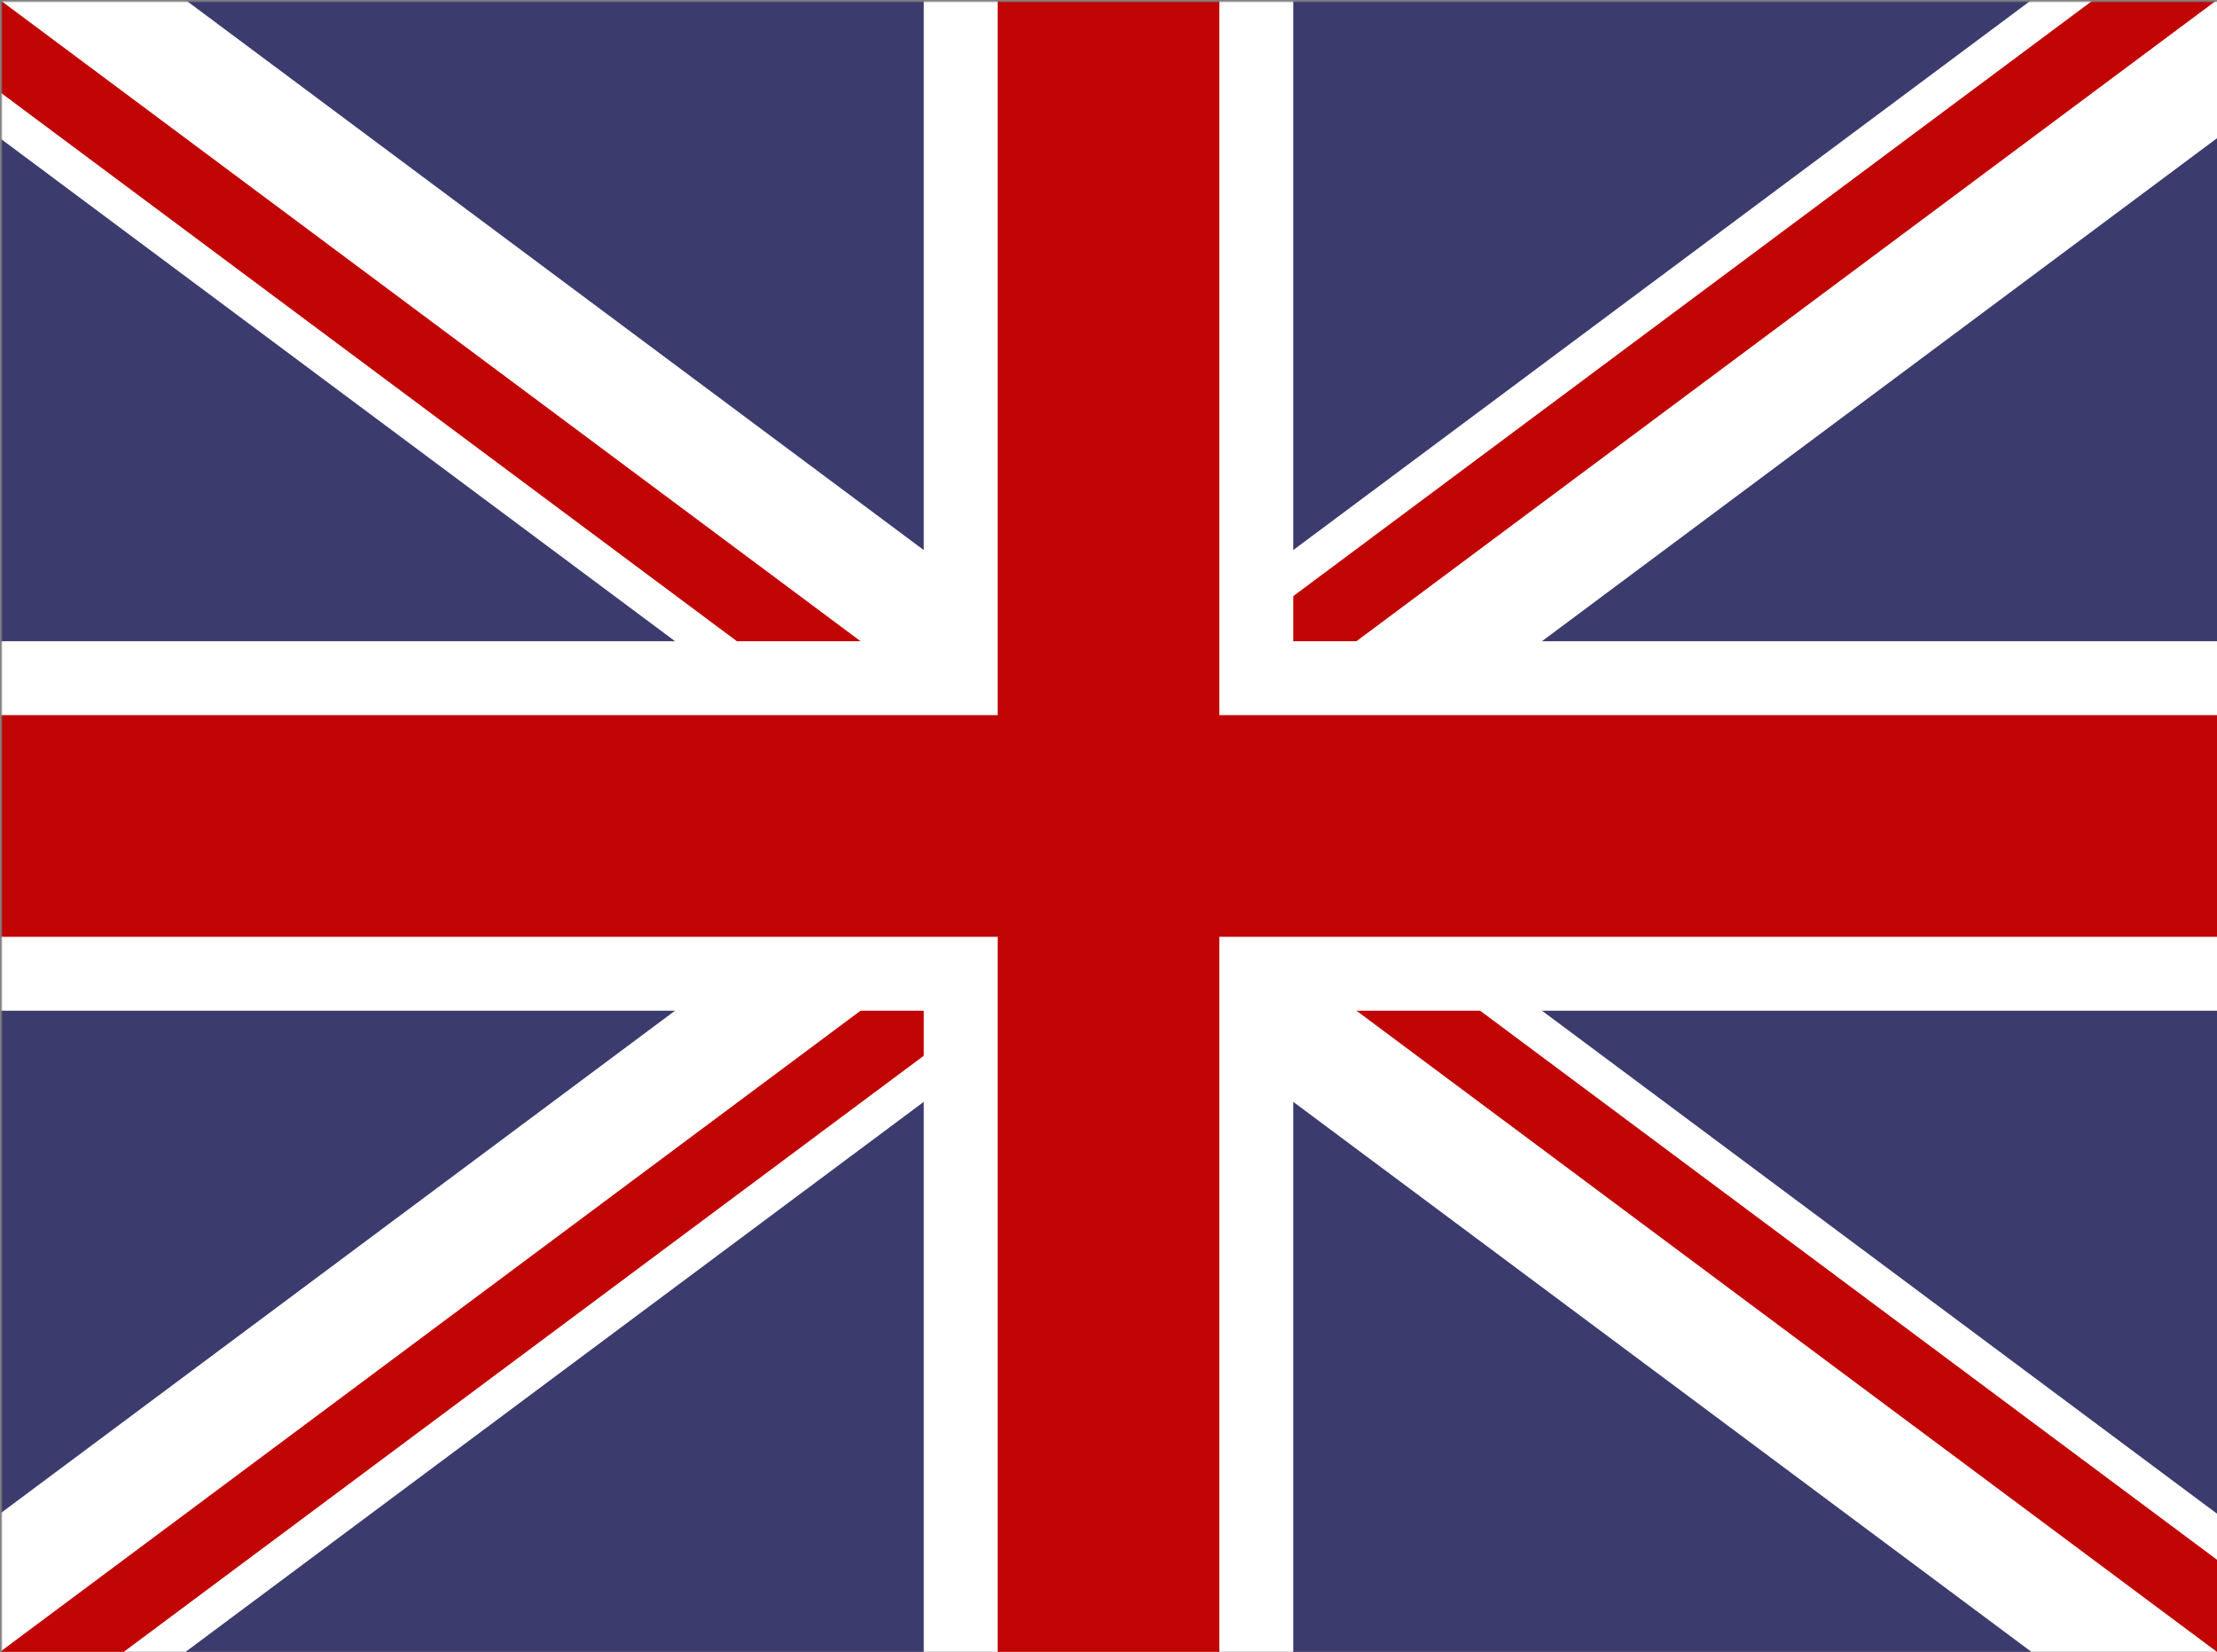
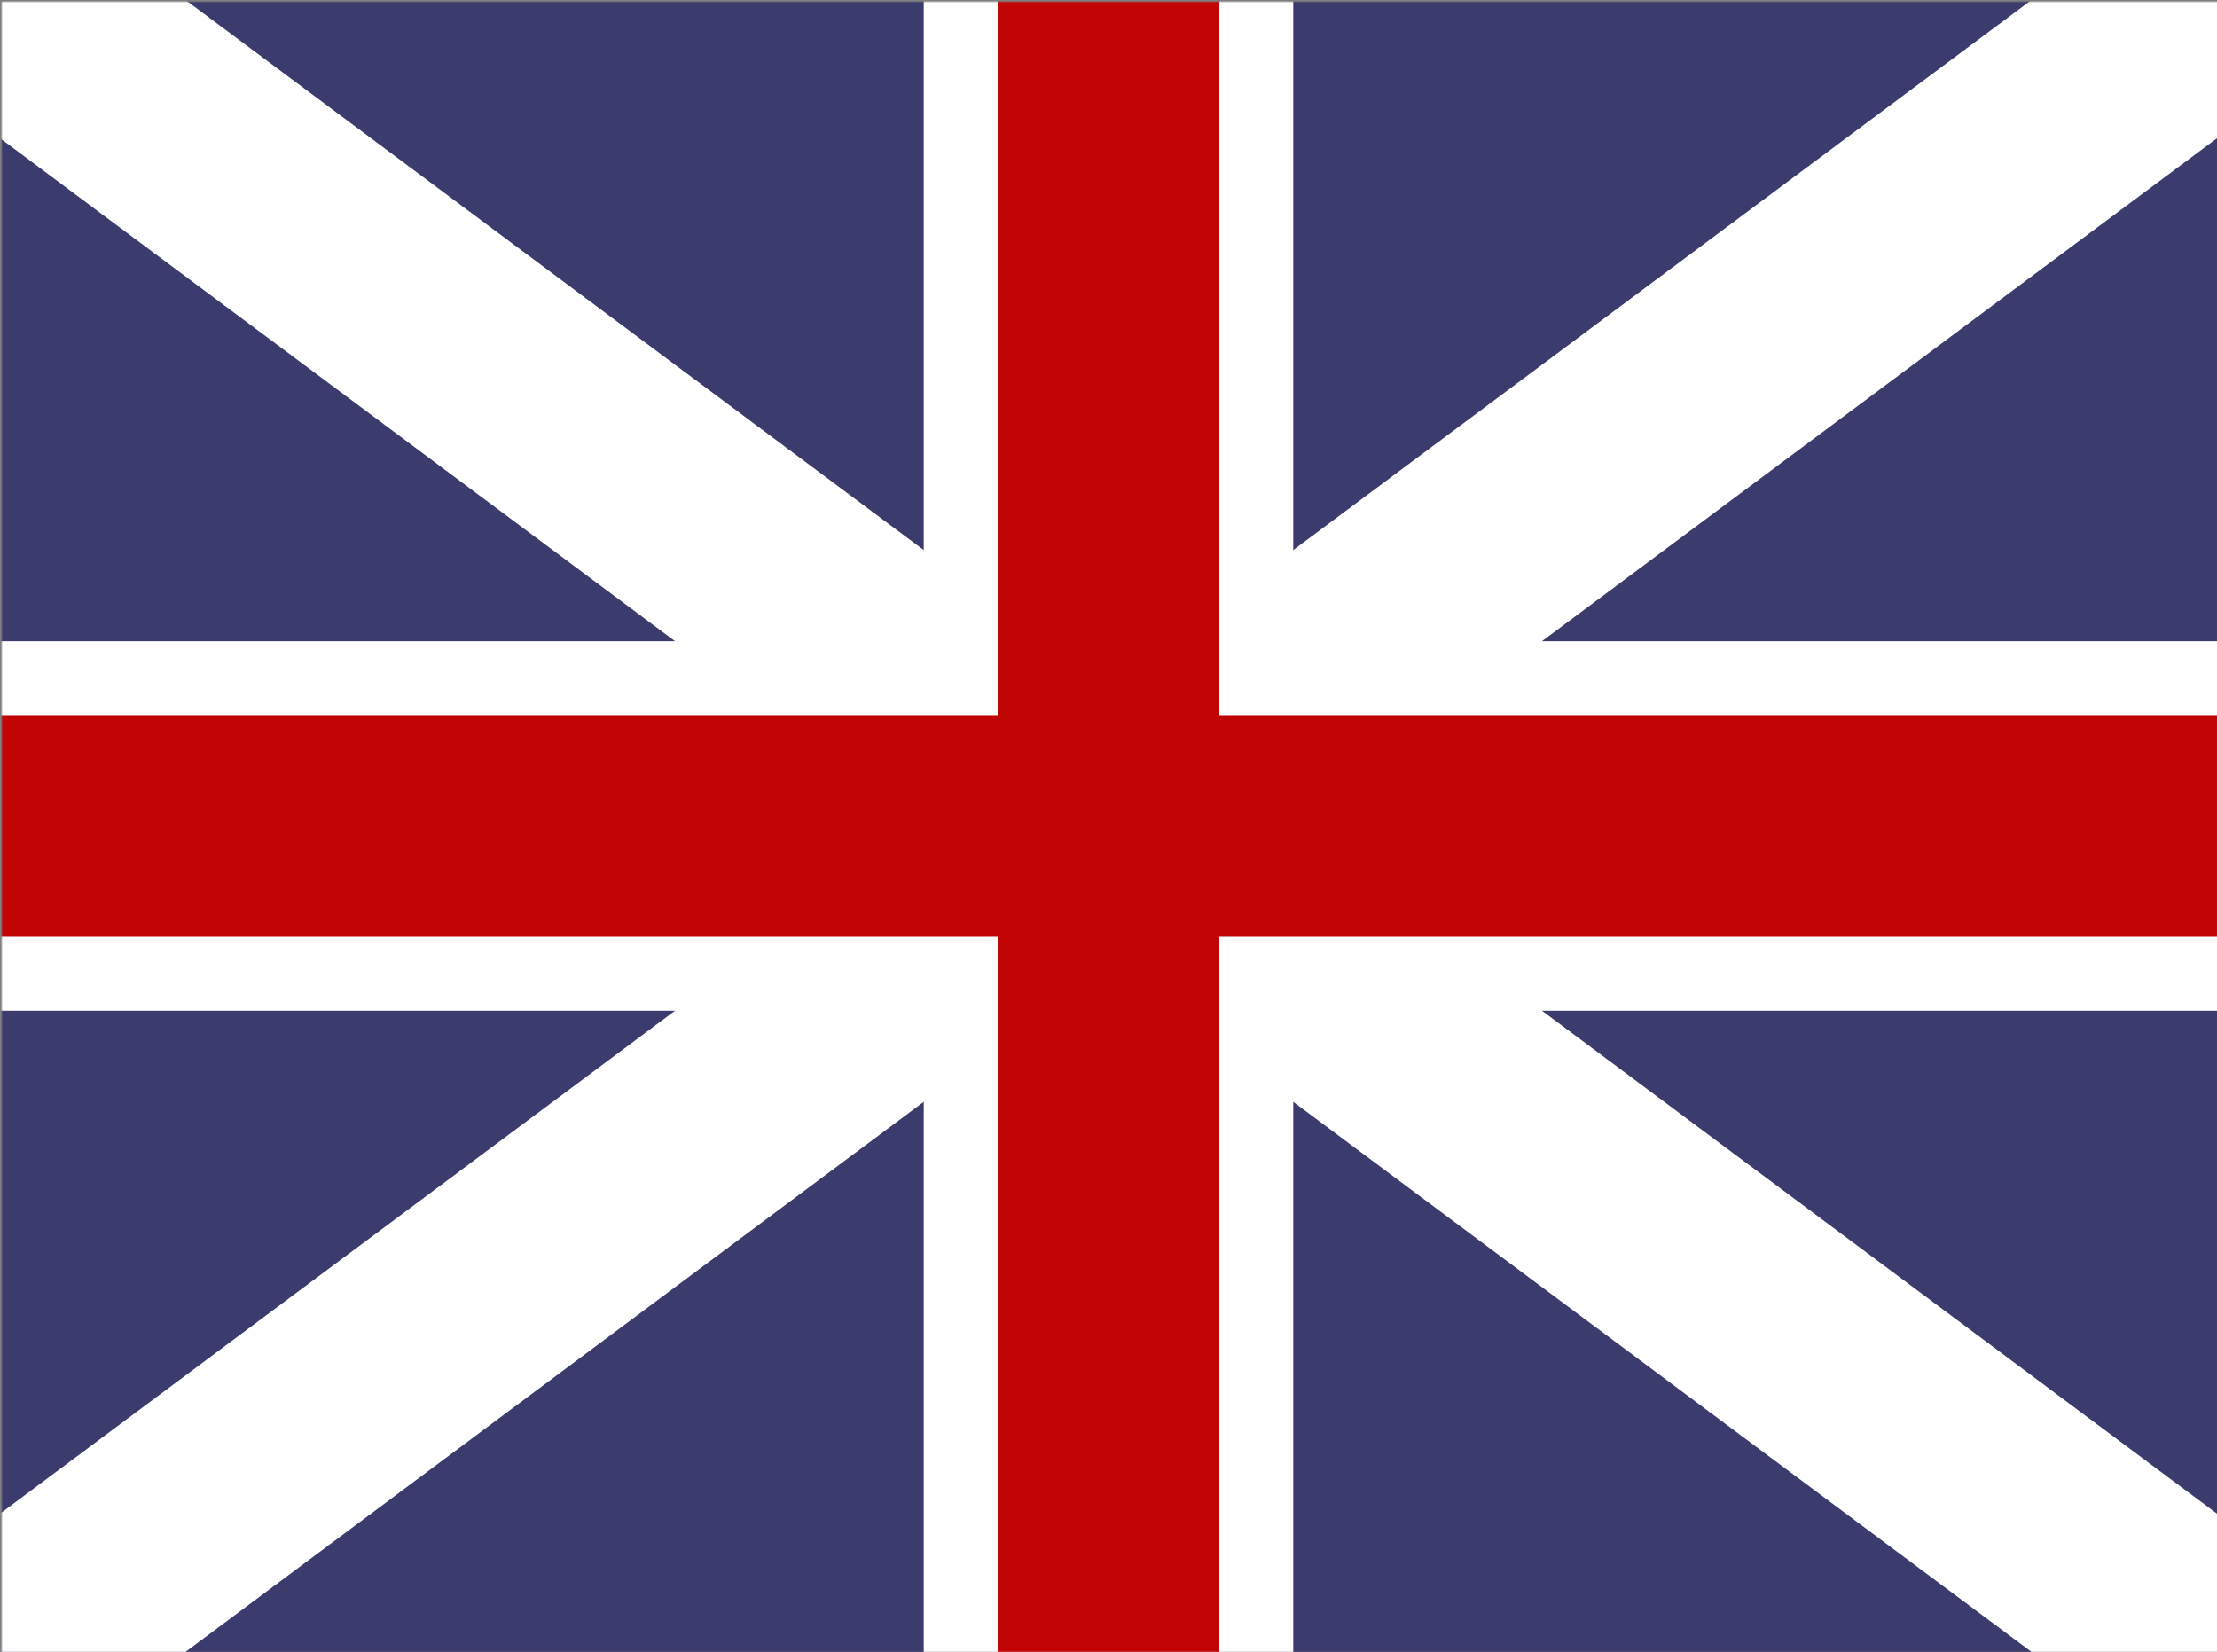
<svg xmlns="http://www.w3.org/2000/svg" viewBox="0 0 1234.64 920">
  <rect x="0" y="0" width="1234.64" height="920" fill="#808080" stroke="none" />
  <defs>
    <linearGradient id="dGBP" x1="0%" y1="0%" x2="0%" y2="100%">
      <stop offset="0%" stop-color="#aaa" />
      <stop offset="50%" stop-color="#fff" />
      <stop offset="100%" stop-color="#ddd" />
    </linearGradient>
    <linearGradient id="uGBP" x1="0%" y1="0%" x2="0%" y2="100%">
      <stop offset="0%" stop-color="#ccc" />
      <stop offset="40%" stop-color="#fff" />
    </linearGradient>
    <mask id="mGBP">
      <rect x="1" y="1" fill="url(#dGBP)" width="1234.64" height="920" />
-       <path d="M240 1l470 918l295 0l-630-918Z" fill="url(#uGBP)" opacity="0.3" />
    </mask>
  </defs>
  <g mask="url(#mGBP)">
    <clipPath id="tp">
-       <path d="M617.32,460h617.32v460zv460h-617.32zh-617.32v-460zv-460h617.32z" />
-     </clipPath>
+       </clipPath>
    <path d="M0,0v920h1234.64v-920z" fill="#3c3b6e" />
    <path d="M0,0L1234.64,920M1234.64,0L0,920" stroke="#fff" stroke-width="123.46" />
-     <path d="M0,0L1234.64,920M1234.64,0L0,920" stroke="#c10404" stroke-width="82.31" clip-path="url(#tp)" />
    <path d="M617.32,0v920M0,460h1234.64" stroke="#fff" stroke-width="205.77" />
    <path d="M617.32,0v920M0,460h1234.64" stroke="#c10404" stroke-width="123.46" />
  </g>
</svg>